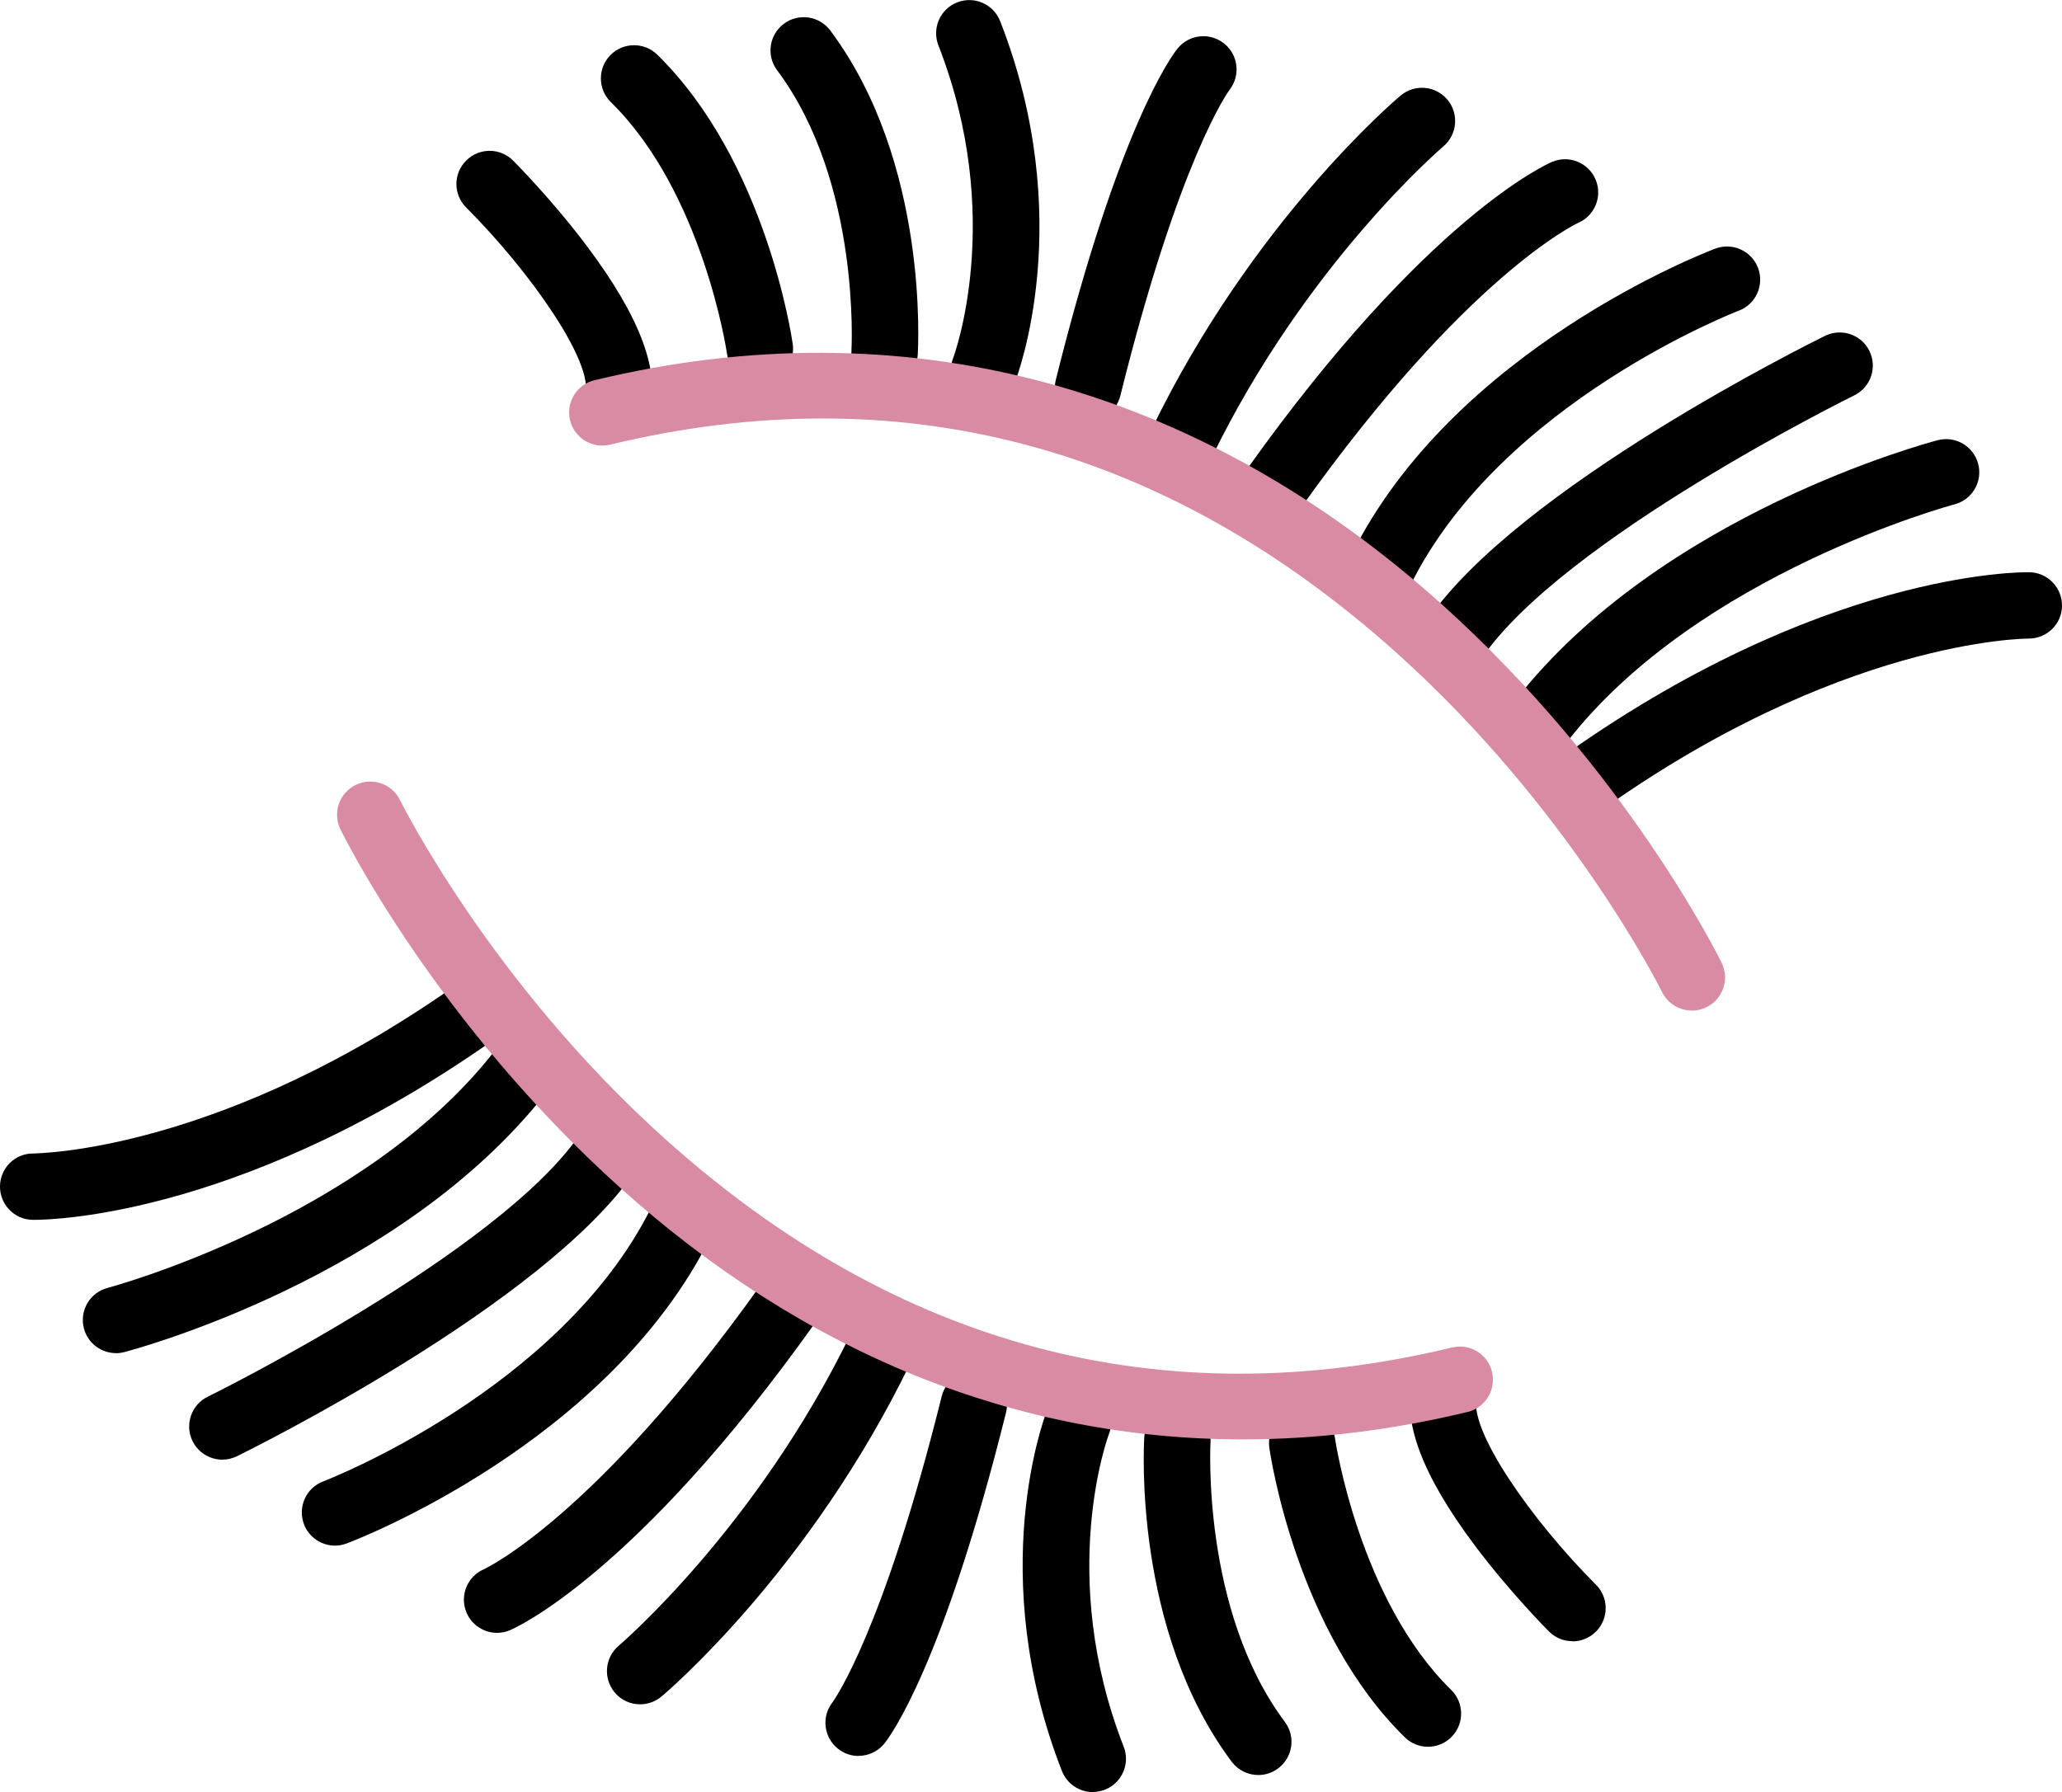
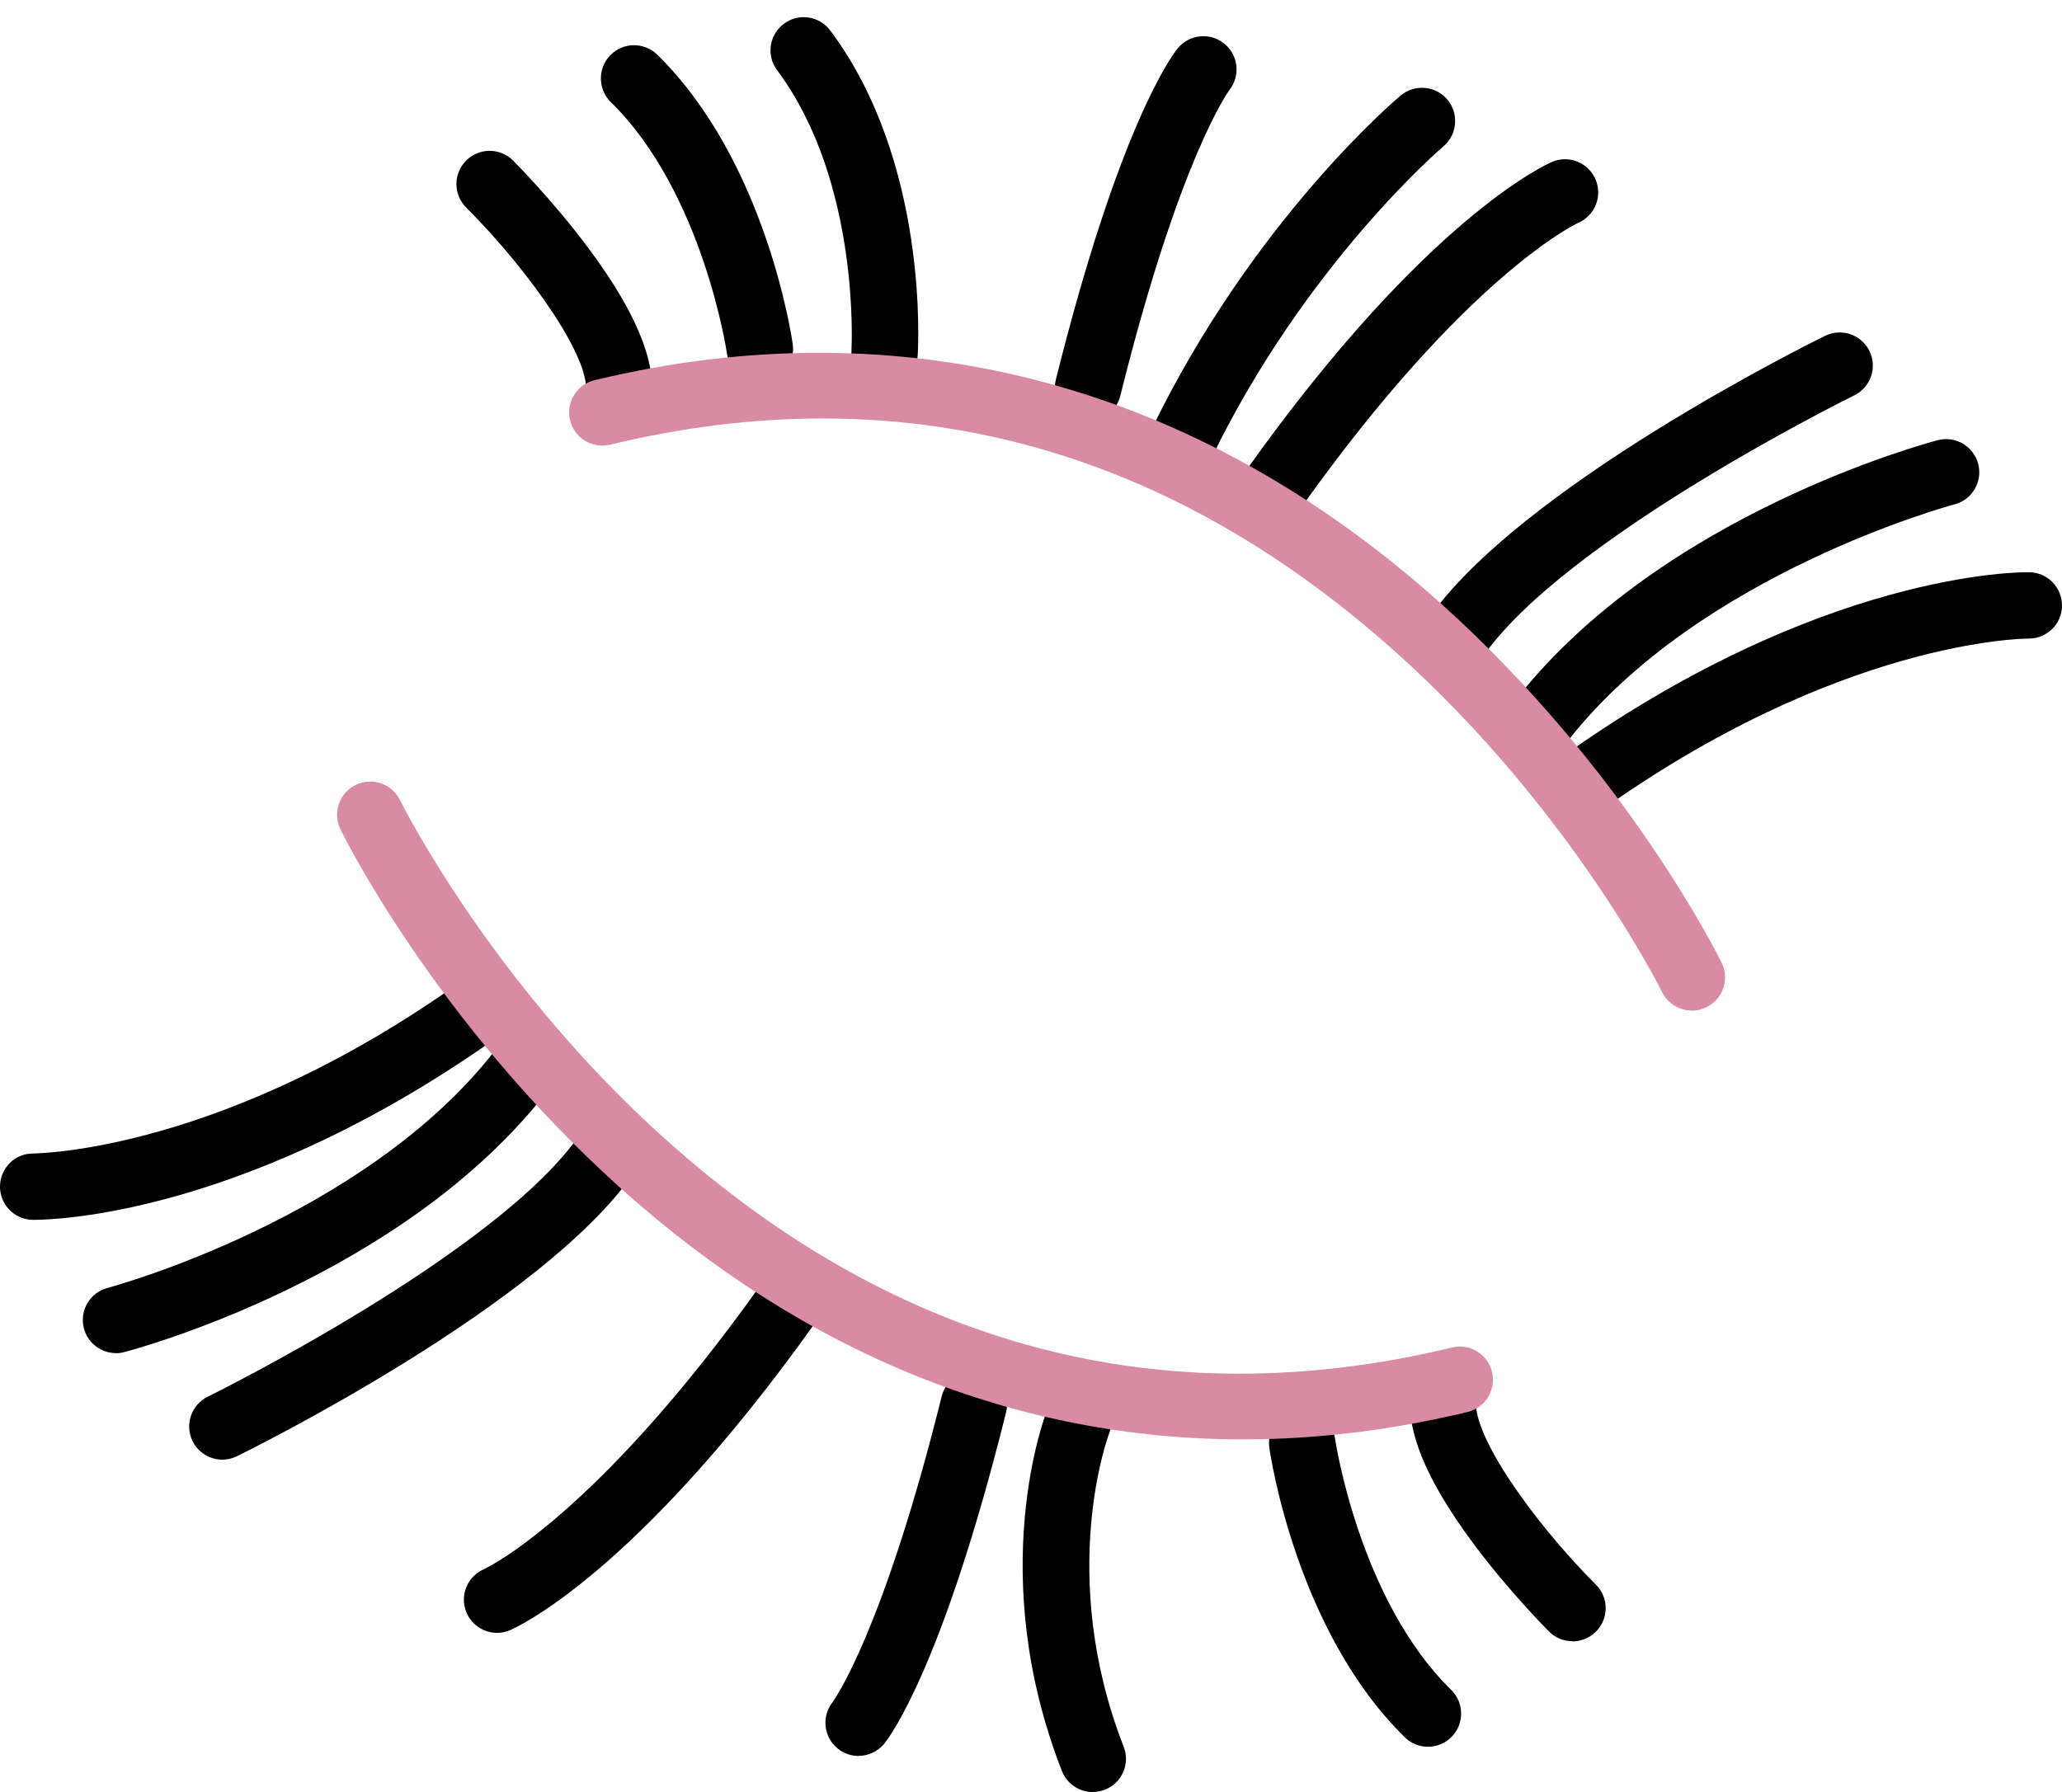
<svg xmlns="http://www.w3.org/2000/svg" id="Calque_2" data-name="Calque 2" viewBox="0 0 217.5 189.06">
  <defs>
    <style>
      .cls-1, .cls-2 {
        stroke-width: 0px;
      }

      .cls-2 {
        fill: #d88ba3;
      }
    </style>
  </defs>
  <g id="Calque_1-2" data-name="Calque 1">
    <g>
      <path class="cls-1" d="m3.6,128.69c-.07,0-.13,0-.16,0-1.93-.03-3.47-1.63-3.44-3.56.03-1.93,1.61-3.48,3.55-3.44.29-.04,20-.06,45.68-18.57,1.57-1.13,3.76-.78,4.89.79,1.13,1.57.78,3.76-.79,4.89-26.86,19.36-47.57,19.89-49.73,19.89Z" />
      <path class="cls-1" d="m12.23,142.75c-1.55,0-2.97-1.04-3.38-2.61-.49-1.87.63-3.78,2.5-4.27.39-.1,26.96-7.29,40.76-24.92,1.19-1.52,3.39-1.79,4.91-.6,1.52,1.19,1.79,3.39.6,4.91-15.31,19.56-43.31,27.07-44.5,27.38-.3.08-.6.12-.89.12Z" />
      <path class="cls-1" d="m23.46,153.99c-1.29,0-2.54-.72-3.15-1.96-.85-1.74-.13-3.83,1.6-4.68.31-.15,30.72-15.17,39.28-27.71,1.09-1.6,3.27-2.01,4.86-.92,1.6,1.09,2.01,3.27.92,4.86-9.6,14.06-40.66,29.4-41.98,30.05-.5.24-1.02.36-1.54.36Z" />
-       <path class="cls-1" d="m35.34,163.06c-1.41,0-2.75-.86-3.28-2.27-.68-1.81.23-3.83,2.04-4.51h0c.25-.09,25.02-9.67,34.58-28.86.86-1.73,2.96-2.44,4.69-1.57,1.73.86,2.43,2.96,1.57,4.69-10.81,21.69-37.25,31.87-38.37,32.29-.41.15-.82.23-1.23.23Z" />
      <path class="cls-1" d="m52.43,172.26c-1.36,0-2.66-.8-3.22-2.13-.75-1.77.06-3.81,1.83-4.58.24-.11,11.79-5.54,29.23-30.04,1.12-1.58,3.31-1.94,4.88-.82,1.57,1.12,1.94,3.31.82,4.88-18.91,26.56-31.63,32.18-32.17,32.41-.45.19-.91.28-1.37.28Z" />
-       <path class="cls-1" d="m67.52,179.8c-1,0-1.99-.42-2.68-1.25-1.24-1.48-1.05-3.68.42-4.93h0c.14-.12,14.54-12.42,24.48-32.91.84-1.74,2.94-2.46,4.68-1.62,1.74.84,2.47,2.94,1.62,4.68-10.61,21.89-25.63,34.68-26.27,35.21-.66.55-1.46.82-2.25.82Z" />
      <path class="cls-1" d="m90.57,185.25c-.77,0-1.54-.25-2.19-.77-1.5-1.2-1.75-3.38-.57-4.89.15-.2,5.33-7.38,11.52-32.28.47-1.88,2.36-3.02,4.24-2.55,1.88.47,3.02,2.37,2.55,4.24-6.64,26.67-12.21,34.16-12.83,34.93-.69.86-1.71,1.31-2.73,1.31Z" />
      <path class="cls-1" d="m115.27,189.06c-1.4,0-2.72-.85-3.26-2.23-8.13-20.8-1.83-37.38-1.56-38.07.7-1.8,2.73-2.69,4.53-1.99,1.8.7,2.69,2.73,1.99,4.52-.06.16-5.53,14.85,1.56,32.99.7,1.8-.19,3.83-1.99,4.53-.42.16-.85.24-1.27.24Z" />
-       <path class="cls-1" d="m132.73,187.26c-1.07,0-2.12-.49-2.81-1.4-10.41-13.92-9.27-33.44-9.22-34.26.12-1.93,1.79-3.41,3.72-3.27,1.93.12,3.39,1.79,3.27,3.71h0c-.01.18-1,17.8,7.84,29.62,1.16,1.55.84,3.74-.71,4.9-.63.47-1.36.7-2.09.7Z" />
      <path class="cls-1" d="m150.63,184.28c-.88,0-1.77-.33-2.45-1-11.44-11.21-14.18-29.76-14.29-30.54-.27-1.91,1.06-3.68,2.98-3.96,1.92-.26,3.68,1.06,3.95,2.98.04.28,2.56,17.03,12.25,26.52,1.38,1.35,1.4,3.57.05,4.95-.69.7-1.59,1.05-2.5,1.05Z" />
      <path class="cls-1" d="m165.86,173.14c-.9,0-1.79-.34-2.47-1.02-.17-.17-4.12-4.13-7.86-9.12-5.58-7.46-7.71-13.18-6.49-17.51.52-1.86,2.45-2.94,4.32-2.42,1.86.52,2.95,2.46,2.42,4.32-.95,3.37,5.73,12.96,12.56,19.79,1.37,1.37,1.37,3.58,0,4.95-.68.68-1.58,1.03-2.48,1.03Z" />
      <path class="cls-2" d="m131.09,151.85c-23.77,0-46.14-8.98-65.69-26.56-19.42-17.47-29.09-36.98-29.49-37.8-.85-1.74-.13-3.83,1.61-4.68,1.74-.85,3.83-.13,4.68,1.61.09.19,9.57,19.27,28.05,35.82,24.45,21.91,52.35,29.28,82.91,21.92,1.88-.46,3.77.7,4.22,2.58.45,1.88-.7,3.77-2.58,4.22-8.02,1.93-15.94,2.89-23.7,2.89Z" />
      <path class="cls-1" d="m166.23,86.6c-1.09,0-2.16-.5-2.84-1.45-1.13-1.57-.78-3.75.79-4.89,27.79-20.03,48.99-19.91,49.88-19.89,1.93.03,3.47,1.63,3.44,3.56-.03,1.93-1.6,3.45-3.55,3.44-.29,0-20,.06-45.68,18.57-.62.45-1.33.66-2.04.66Z" />
      <path class="cls-1" d="m162.64,79.47c-.75,0-1.51-.24-2.15-.74-1.52-1.19-1.79-3.39-.6-4.91,15.31-19.56,43.31-27.07,44.5-27.38,1.87-.49,3.78.63,4.27,2.5.49,1.87-.63,3.78-2.5,4.27-.39.1-26.96,7.29-40.76,24.92-.69.88-1.72,1.34-2.76,1.34Z" />
      <path class="cls-1" d="m153.42,70.95c-.68,0-1.37-.2-1.97-.61-1.6-1.09-2.01-3.27-.92-4.86,9.6-14.06,40.66-29.4,41.98-30.05,1.74-.85,3.83-.13,4.68,1.6.85,1.74.13,3.83-1.6,4.68-.31.15-30.72,15.17-39.28,27.71-.68.99-1.78,1.53-2.89,1.53Z" />
-       <path class="cls-1" d="m145.69,63.58c-.52,0-1.06-.12-1.56-.37-1.73-.86-2.43-2.96-1.57-4.69,10.81-21.69,37.25-31.87,38.37-32.29,1.81-.68,3.83.23,4.51,2.04.68,1.81-.23,3.83-2.04,4.51h0c-.25.09-25.02,9.67-34.58,28.86-.61,1.23-1.85,1.94-3.14,1.94Z" />
      <path class="cls-1" d="m134.39,55.02c-.7,0-1.41-.21-2.03-.65-1.57-1.12-1.94-3.31-.82-4.88,18.91-26.56,31.63-32.18,32.17-32.41,1.78-.76,3.83.07,4.59,1.85.75,1.77-.06,3.81-1.83,4.58-.24.11-11.79,5.54-29.23,30.04-.68.96-1.76,1.47-2.85,1.47Z" />
      <path class="cls-1" d="m124.61,50.32c-.51,0-1.03-.11-1.52-.35-1.74-.84-2.47-2.94-1.62-4.68,10.61-21.89,25.63-34.68,26.27-35.21,1.48-1.24,3.69-1.05,4.93.43,1.24,1.48,1.05,3.68-.42,4.93h0c-.14.12-14.54,12.42-24.48,32.91-.6,1.25-1.85,1.97-3.15,1.97Z" />
      <path class="cls-1" d="m114.77,44.4c-.28,0-.56-.03-.85-.1-1.88-.47-3.02-2.37-2.55-4.24,6.64-26.67,12.21-34.16,12.83-34.93,1.21-1.51,3.41-1.75,4.92-.54,1.5,1.2,1.75,3.38.57,4.89-.15.2-5.33,7.37-11.52,32.28-.4,1.59-1.82,2.66-3.39,2.66Z" />
-       <path class="cls-1" d="m103.8,42.53c-.42,0-.85-.08-1.27-.24-1.8-.7-2.69-2.73-1.99-4.52.06-.16,5.53-14.85-1.56-32.99-.7-1.8.19-3.83,1.99-4.53,1.8-.71,3.83.19,4.53,1.99,8.13,20.8,1.83,37.38,1.56,38.07-.54,1.38-1.86,2.23-3.26,2.23Z" />
      <path class="cls-1" d="m93.31,40.74c-.08,0-.15,0-.23,0-1.93-.12-3.39-1.79-3.27-3.71h0c.01-.18,1-17.8-7.84-29.62-1.16-1.55-.84-3.74.71-4.9,1.55-1.16,3.74-.84,4.9.71,10.41,13.93,9.27,33.44,9.22,34.26-.12,1.85-1.66,3.27-3.49,3.27Z" />
      <path class="cls-1" d="m80.14,40.31c-1.71,0-3.21-1.26-3.46-3.01h0c-.02-.17-2.53-17-12.25-26.53-1.38-1.35-1.4-3.57-.05-4.95,1.35-1.38,3.57-1.4,4.95-.05,11.44,11.21,14.18,29.76,14.29,30.54.27,1.91-1.06,3.68-2.98,3.96-.17.02-.33.03-.49.03Z" />
      <path class="cls-1" d="m65.1,46.13c-.31,0-.63-.04-.95-.13-1.86-.52-2.95-2.46-2.42-4.32.95-3.37-5.73-12.96-12.56-19.79-1.37-1.37-1.37-3.58,0-4.95,1.37-1.37,3.58-1.37,4.95,0,.17.17,4.12,4.13,7.86,9.12,5.58,7.46,7.71,13.18,6.49,17.51-.43,1.54-1.84,2.55-3.37,2.55Z" />
      <path class="cls-2" d="m178.46,106.61c-1.29,0-2.54-.72-3.15-1.96-.09-.19-9.57-19.27-28.05-35.82-24.45-21.91-52.35-29.28-82.91-21.92-1.88.45-3.77-.7-4.22-2.58-.45-1.88.7-3.77,2.58-4.22,32.54-7.84,63.46.34,89.4,23.67,19.42,17.47,29.09,36.98,29.49,37.8.85,1.74.13,3.83-1.61,4.68-.49.24-1.02.36-1.54.36Z" />
    </g>
  </g>
</svg>